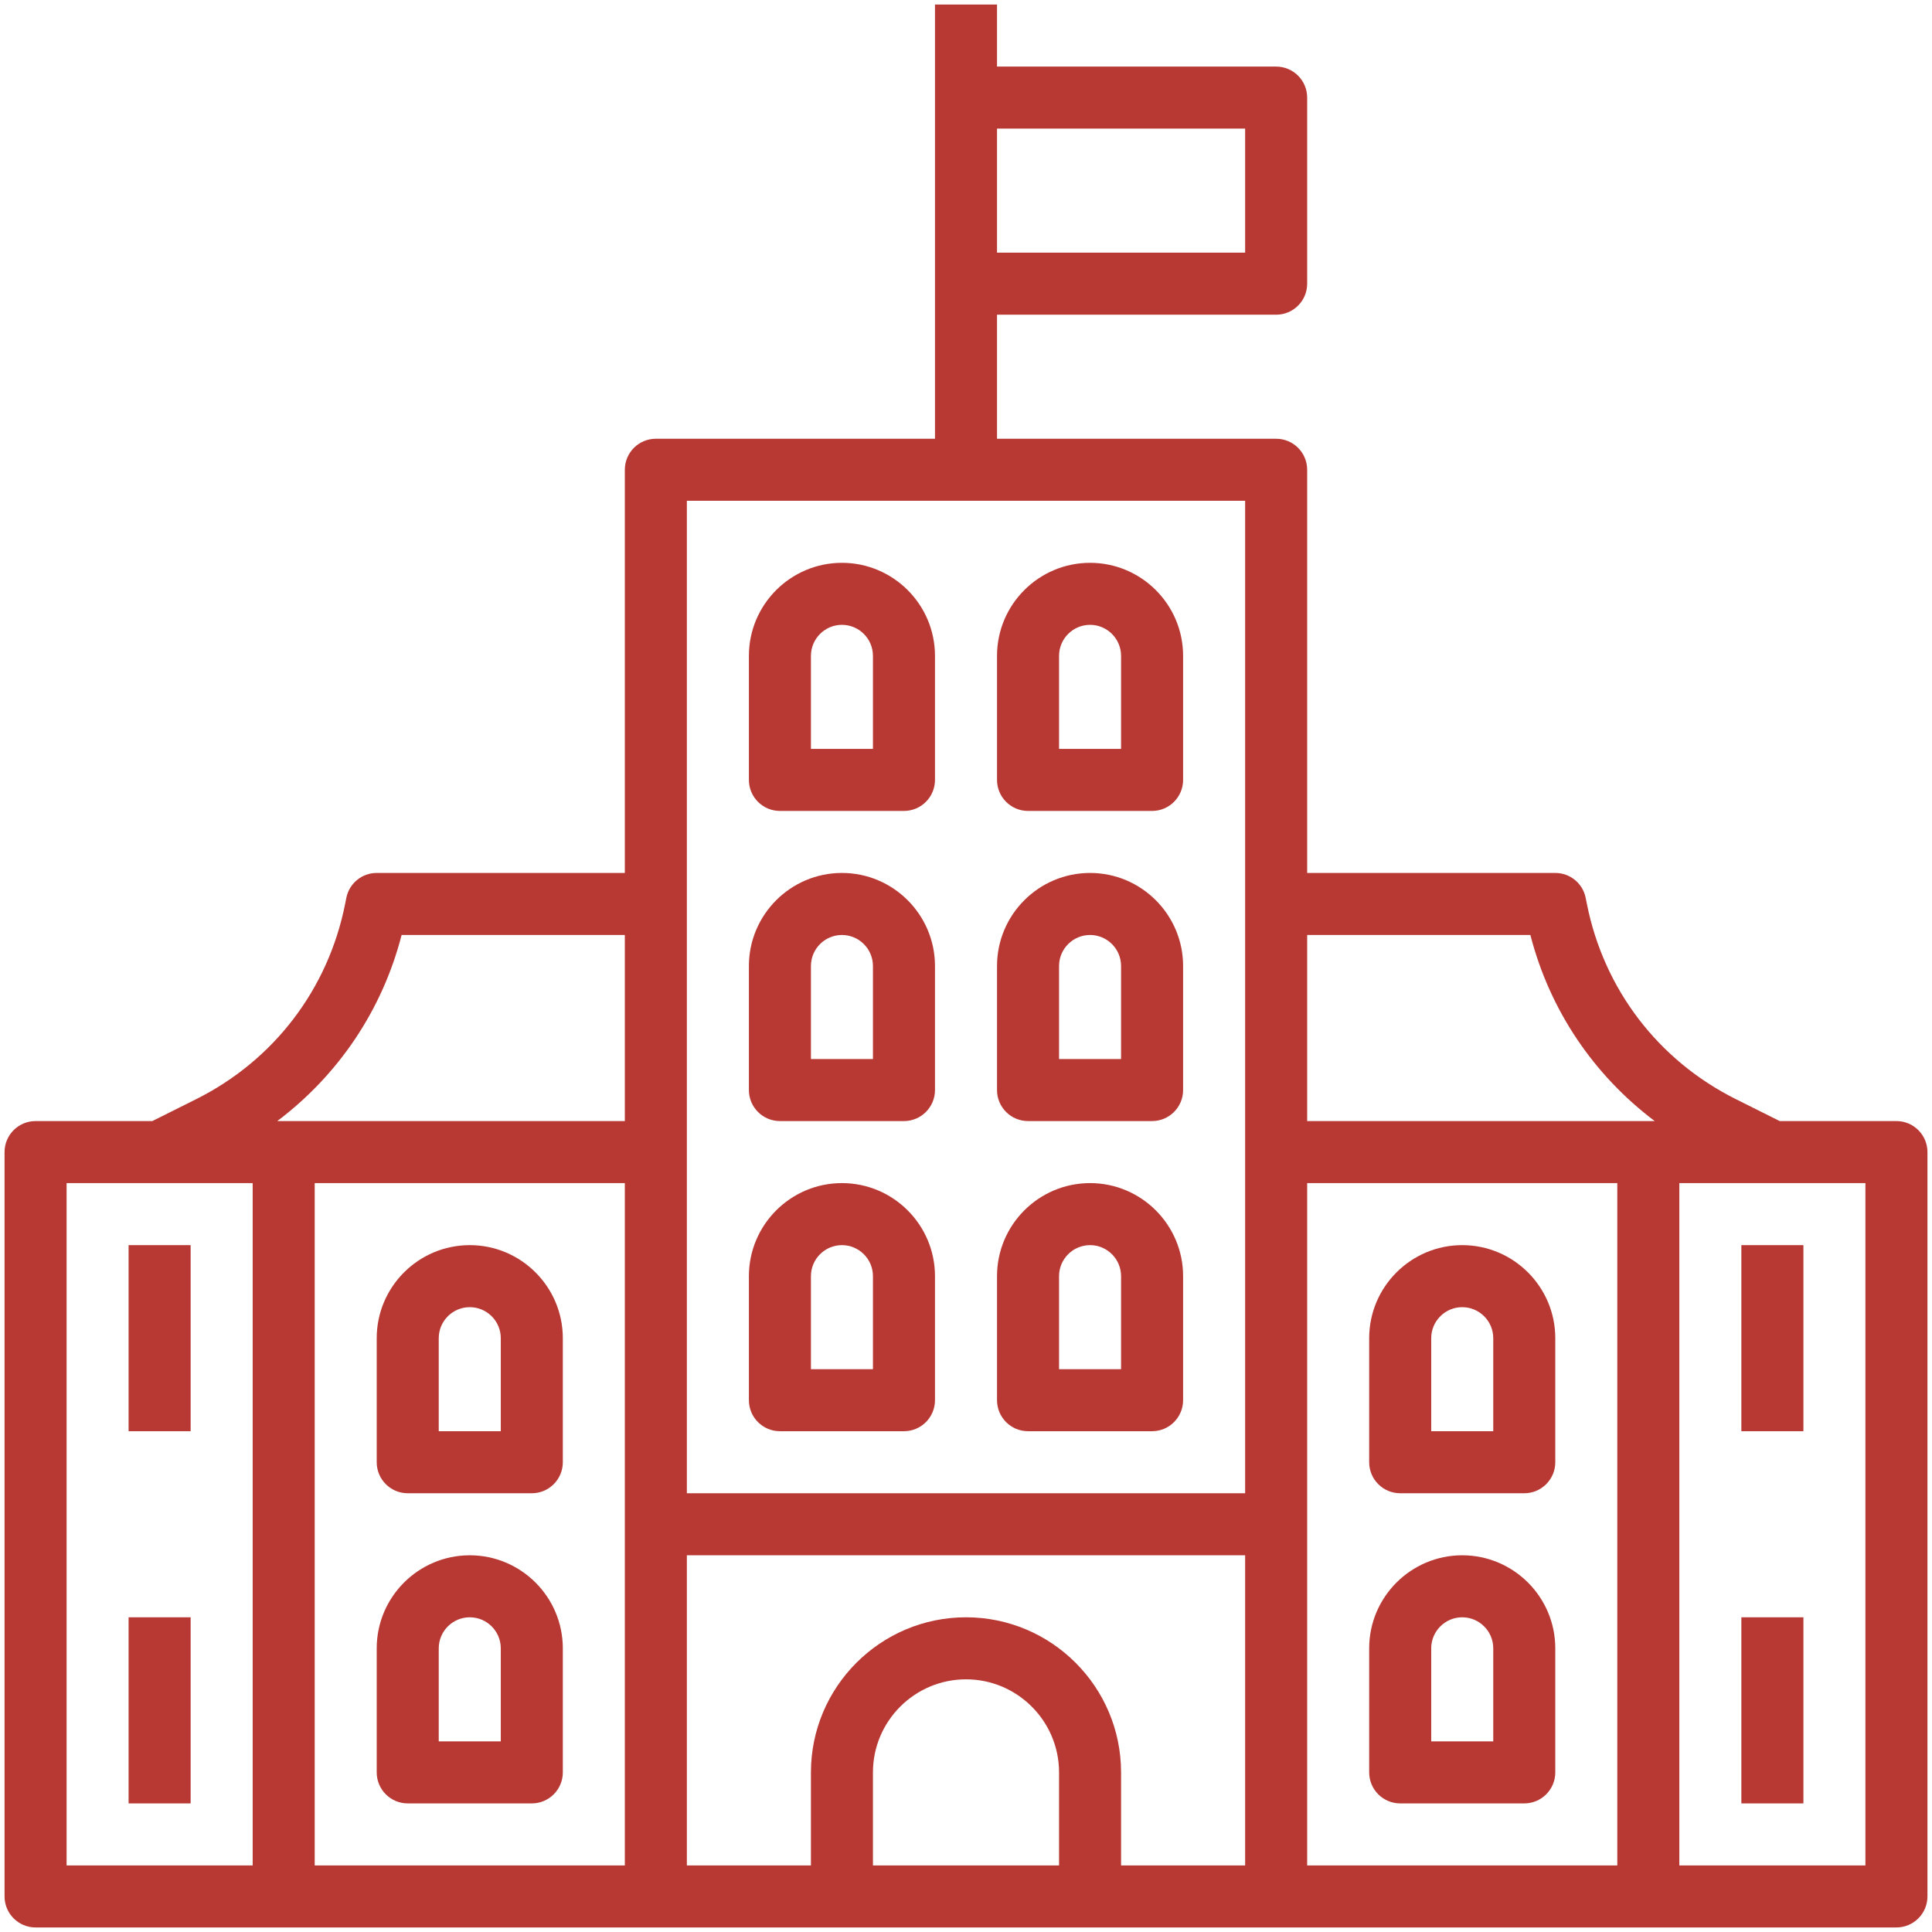
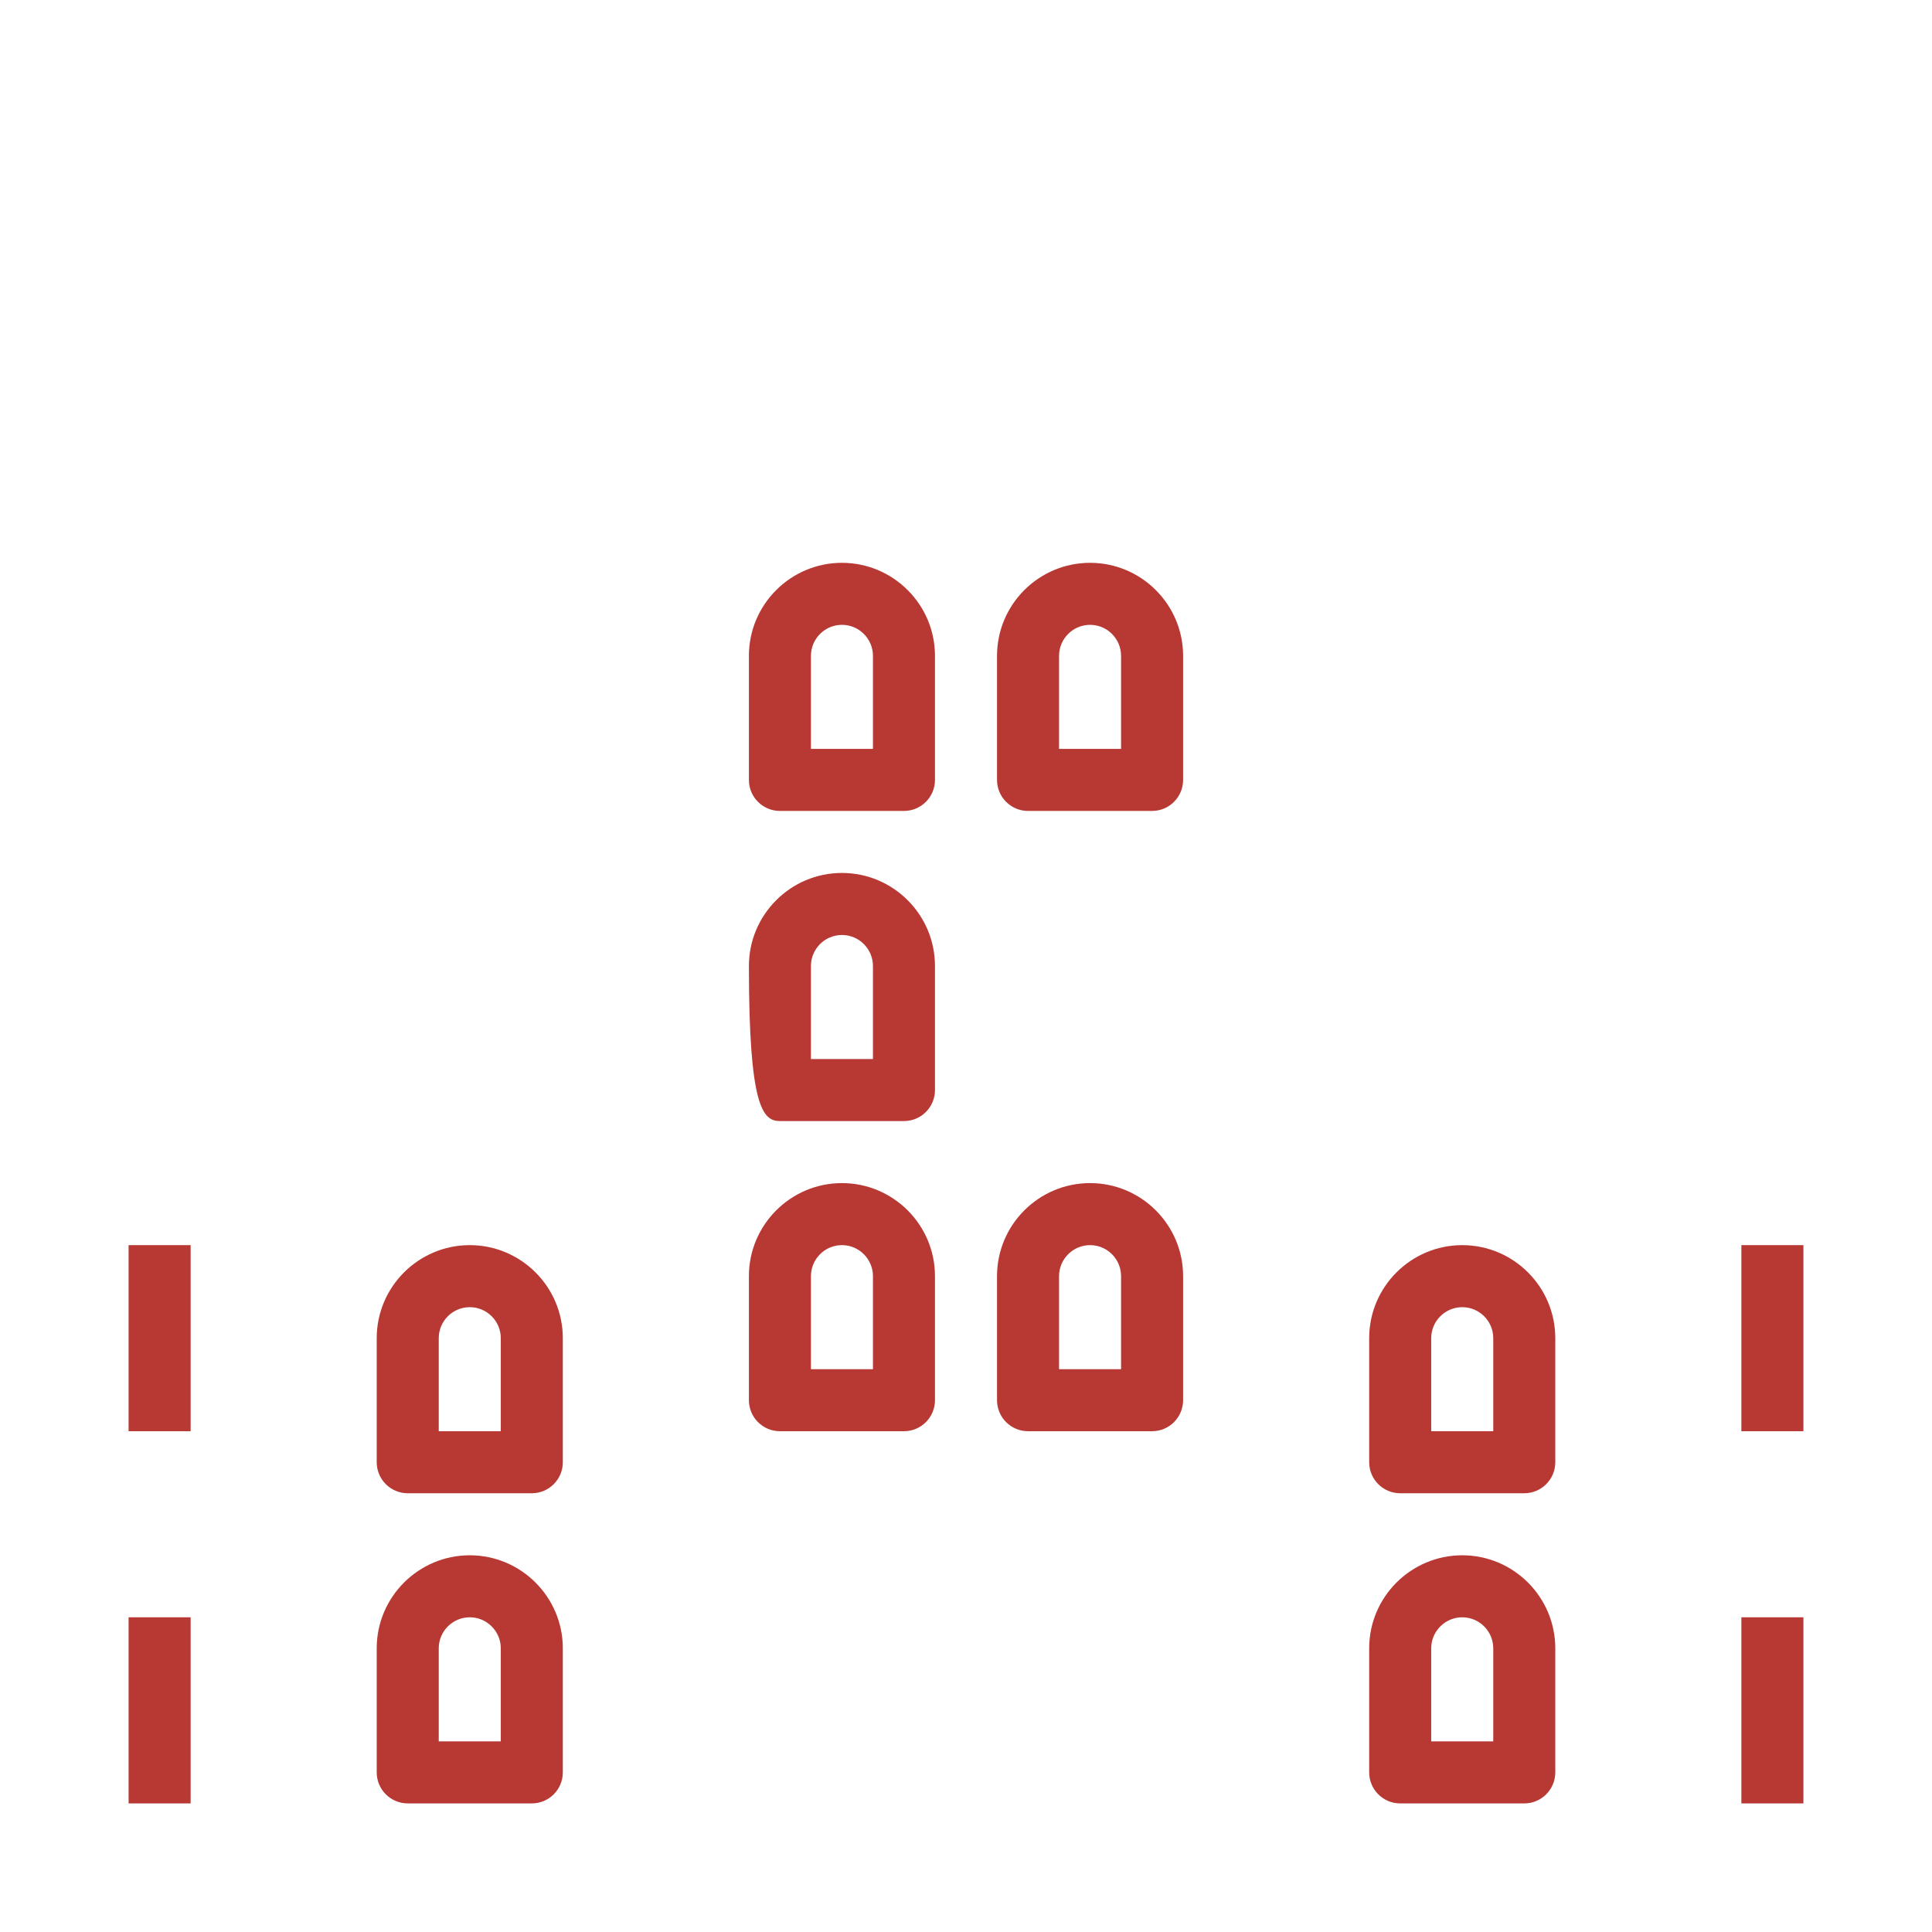
<svg xmlns="http://www.w3.org/2000/svg" width="73" height="73" viewBox="0 0 73 73" fill="none">
-   <path d="M71.656 42.359H67.245L65.587 41.53C62.655 40.064 60.604 37.379 59.962 34.163L59.914 33.924C59.805 33.378 59.325 32.984 58.766 32.984H49.391V17.75C49.391 17.103 48.866 16.578 48.219 16.578H37.672V11.891H48.219C48.866 11.891 49.391 11.366 49.391 10.719V3.688C49.391 3.041 48.866 2.516 48.219 2.516H37.672V0.172H35.328V16.578H24.781C24.134 16.578 23.609 17.103 23.609 17.75V32.984H14.234C13.675 32.984 13.195 33.378 13.086 33.925L13.038 34.166C12.396 37.38 10.345 40.065 7.413 41.531L5.755 42.359H1.344C0.697 42.359 0.172 42.884 0.172 43.531V71.656C0.172 72.303 0.697 72.828 1.344 72.828H71.656C72.303 72.828 72.828 72.303 72.828 71.656V43.531C72.828 42.884 72.303 42.359 71.656 42.359ZM47.047 4.859V9.547H37.672V4.859H47.047ZM40.016 70.484H32.984V66.969C32.984 65.031 34.562 63.453 36.5 63.453C38.438 63.453 40.016 65.031 40.016 66.969V70.484ZM36.5 61.109C33.269 61.109 30.641 63.738 30.641 66.969V70.484H25.953V58.766H47.047V70.484H42.359V66.969C42.359 63.738 39.731 61.109 36.5 61.109ZM23.609 44.703V70.484H11.891V44.703H23.609ZM57.825 35.328C58.556 38.17 60.215 40.619 62.522 42.359H49.391V35.328H57.825ZM61.109 44.703V70.484H49.391V44.703H61.109ZM47.047 18.922V56.422H25.953V18.922H47.047ZM15.175 35.328H23.609V42.359H10.477C12.785 40.618 14.444 38.169 15.175 35.328ZM2.516 44.703H9.547V70.484H2.516V44.703ZM70.484 70.484H63.453V44.703H70.484V70.484Z" fill="#B83933" />
  <path d="M4.859 47.047H7.203V54.078H4.859V47.047Z" fill="#B83933" />
  <path d="M4.859 61.109H7.203V68.141H4.859V61.109Z" fill="#B83933" />
  <path d="M15.406 56.422H20.094C20.741 56.422 21.266 55.897 21.266 55.25V50.562C21.266 48.624 19.688 47.047 17.75 47.047C15.812 47.047 14.234 48.624 14.234 50.562V55.25C14.234 55.897 14.759 56.422 15.406 56.422ZM16.578 50.562C16.578 49.917 17.104 49.391 17.75 49.391C18.396 49.391 18.922 49.917 18.922 50.562V54.078H16.578V50.562Z" fill="#B83933" />
  <path d="M29.469 54.078H34.156C34.803 54.078 35.328 53.553 35.328 52.906V48.219C35.328 46.281 33.751 44.703 31.812 44.703C29.874 44.703 28.297 46.281 28.297 48.219V52.906C28.297 53.553 28.822 54.078 29.469 54.078ZM30.641 48.219C30.641 47.573 31.167 47.047 31.812 47.047C32.458 47.047 32.984 47.573 32.984 48.219V51.734H30.641V48.219Z" fill="#B83933" />
  <path d="M38.844 54.078H43.531C44.178 54.078 44.703 53.553 44.703 52.906V48.219C44.703 46.281 43.126 44.703 41.188 44.703C39.249 44.703 37.672 46.281 37.672 48.219V52.906C37.672 53.553 38.197 54.078 38.844 54.078ZM40.016 48.219C40.016 47.573 40.542 47.047 41.188 47.047C41.833 47.047 42.359 47.573 42.359 48.219V51.734H40.016V48.219Z" fill="#B83933" />
-   <path d="M29.469 42.359H34.156C34.803 42.359 35.328 41.834 35.328 41.188V36.5C35.328 34.562 33.751 32.984 31.812 32.984C29.874 32.984 28.297 34.562 28.297 36.5V41.188C28.297 41.834 28.822 42.359 29.469 42.359ZM30.641 36.5C30.641 35.854 31.167 35.328 31.812 35.328C32.458 35.328 32.984 35.854 32.984 36.5V40.016H30.641V36.5Z" fill="#B83933" />
-   <path d="M38.844 42.359H43.531C44.178 42.359 44.703 41.834 44.703 41.188V36.5C44.703 34.562 43.126 32.984 41.188 32.984C39.249 32.984 37.672 34.562 37.672 36.5V41.188C37.672 41.834 38.197 42.359 38.844 42.359ZM40.016 36.5C40.016 35.854 40.542 35.328 41.188 35.328C41.833 35.328 42.359 35.854 42.359 36.5V40.016H40.016V36.5Z" fill="#B83933" />
+   <path d="M29.469 42.359H34.156C34.803 42.359 35.328 41.834 35.328 41.188V36.5C35.328 34.562 33.751 32.984 31.812 32.984C29.874 32.984 28.297 34.562 28.297 36.5C28.297 41.834 28.822 42.359 29.469 42.359ZM30.641 36.5C30.641 35.854 31.167 35.328 31.812 35.328C32.458 35.328 32.984 35.854 32.984 36.5V40.016H30.641V36.5Z" fill="#B83933" />
  <path d="M29.469 30.641H34.156C34.803 30.641 35.328 30.116 35.328 29.469V24.781C35.328 22.843 33.751 21.266 31.812 21.266C29.874 21.266 28.297 22.843 28.297 24.781V29.469C28.297 30.116 28.822 30.641 29.469 30.641ZM30.641 24.781C30.641 24.136 31.167 23.609 31.812 23.609C32.458 23.609 32.984 24.136 32.984 24.781V28.297H30.641V24.781Z" fill="#B83933" />
  <path d="M38.844 30.641H43.531C44.178 30.641 44.703 30.116 44.703 29.469V24.781C44.703 22.843 43.126 21.266 41.188 21.266C39.249 21.266 37.672 22.843 37.672 24.781V29.469C37.672 30.116 38.197 30.641 38.844 30.641ZM40.016 24.781C40.016 24.136 40.542 23.609 41.188 23.609C41.833 23.609 42.359 24.136 42.359 24.781V28.297H40.016V24.781Z" fill="#B83933" />
  <path d="M15.406 68.141H20.094C20.741 68.141 21.266 67.616 21.266 66.969V62.281C21.266 60.343 19.688 58.766 17.75 58.766C15.812 58.766 14.234 60.343 14.234 62.281V66.969C14.234 67.616 14.759 68.141 15.406 68.141ZM16.578 62.281C16.578 61.636 17.104 61.109 17.75 61.109C18.396 61.109 18.922 61.636 18.922 62.281V65.797H16.578V62.281Z" fill="#B83933" />
  <path d="M65.797 47.047H68.141V54.078H65.797V47.047Z" fill="#B83933" />
  <path d="M65.797 61.109H68.141V68.141H65.797V61.109Z" fill="#B83933" />
  <path d="M52.906 56.422H57.594C58.241 56.422 58.766 55.897 58.766 55.25V50.562C58.766 48.624 57.188 47.047 55.25 47.047C53.312 47.047 51.734 48.624 51.734 50.562V55.25C51.734 55.897 52.259 56.422 52.906 56.422ZM54.078 50.562C54.078 49.917 54.604 49.391 55.25 49.391C55.896 49.391 56.422 49.917 56.422 50.562V54.078H54.078V50.562Z" fill="#B83933" />
  <path d="M52.906 68.141H57.594C58.241 68.141 58.766 67.616 58.766 66.969V62.281C58.766 60.343 57.188 58.766 55.25 58.766C53.312 58.766 51.734 60.343 51.734 62.281V66.969C51.734 67.616 52.259 68.141 52.906 68.141ZM54.078 62.281C54.078 61.636 54.604 61.109 55.25 61.109C55.896 61.109 56.422 61.636 56.422 62.281V65.797H54.078V62.281Z" fill="#B83933" />
</svg>